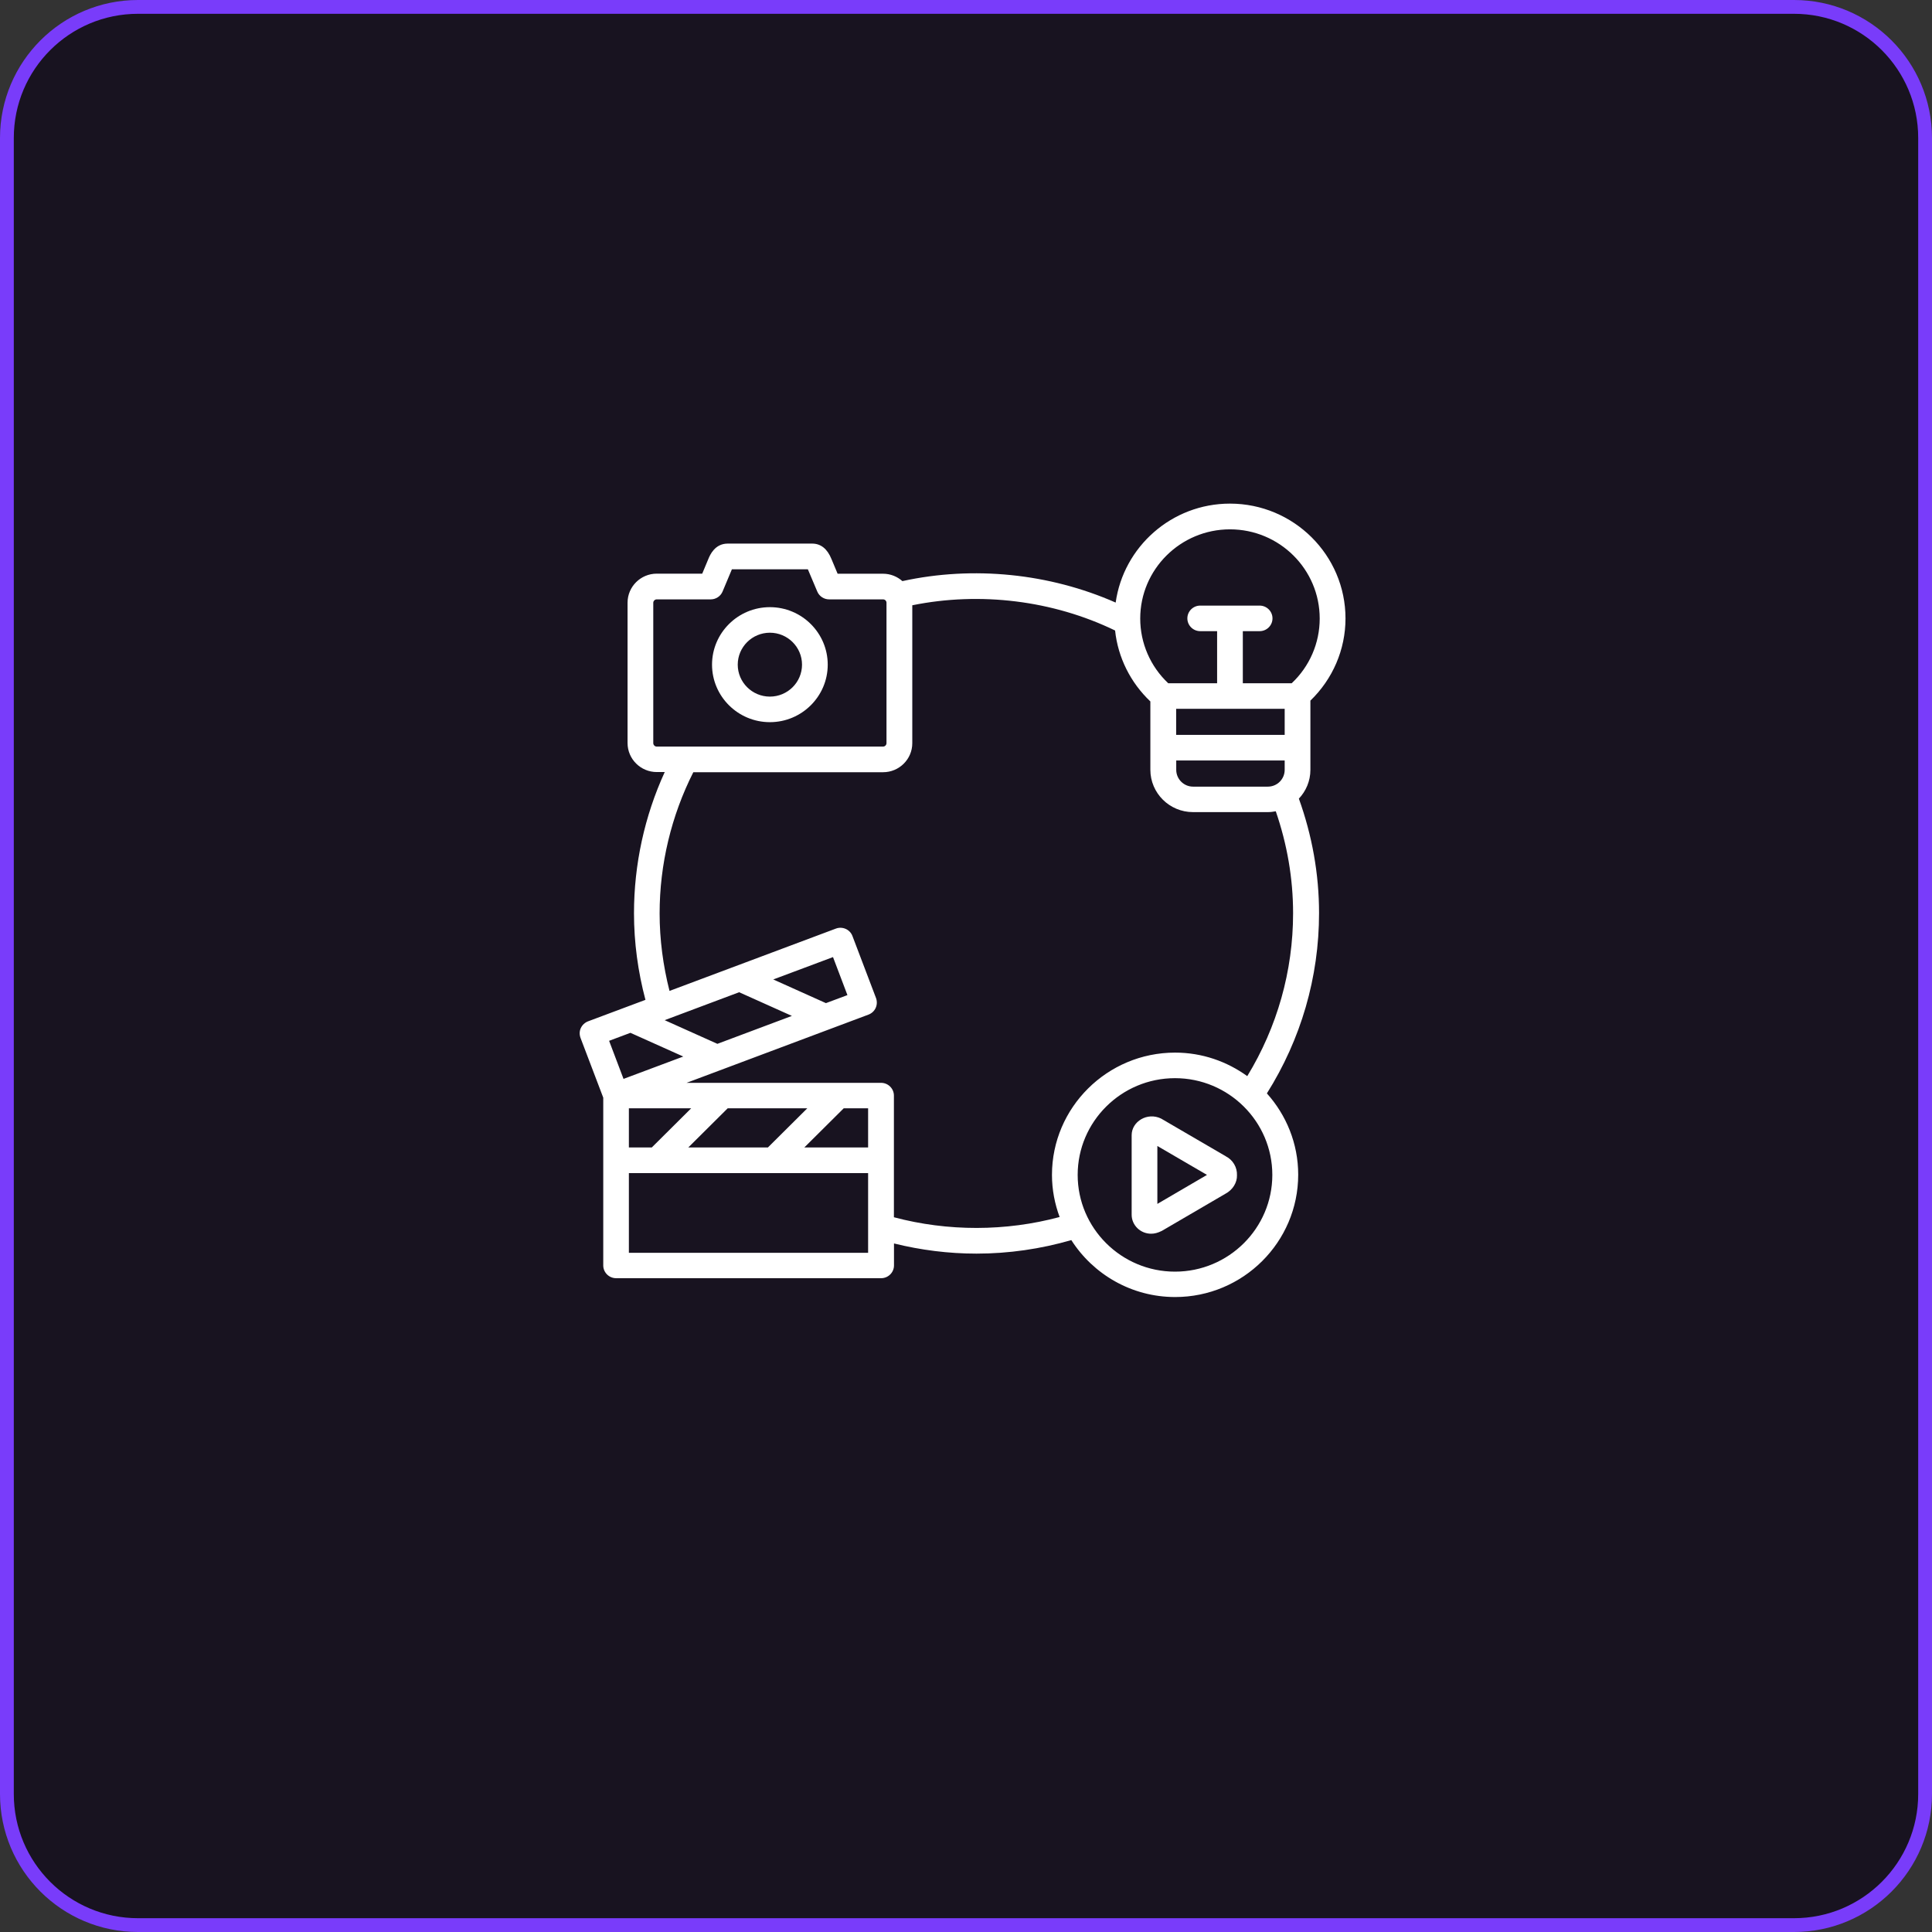
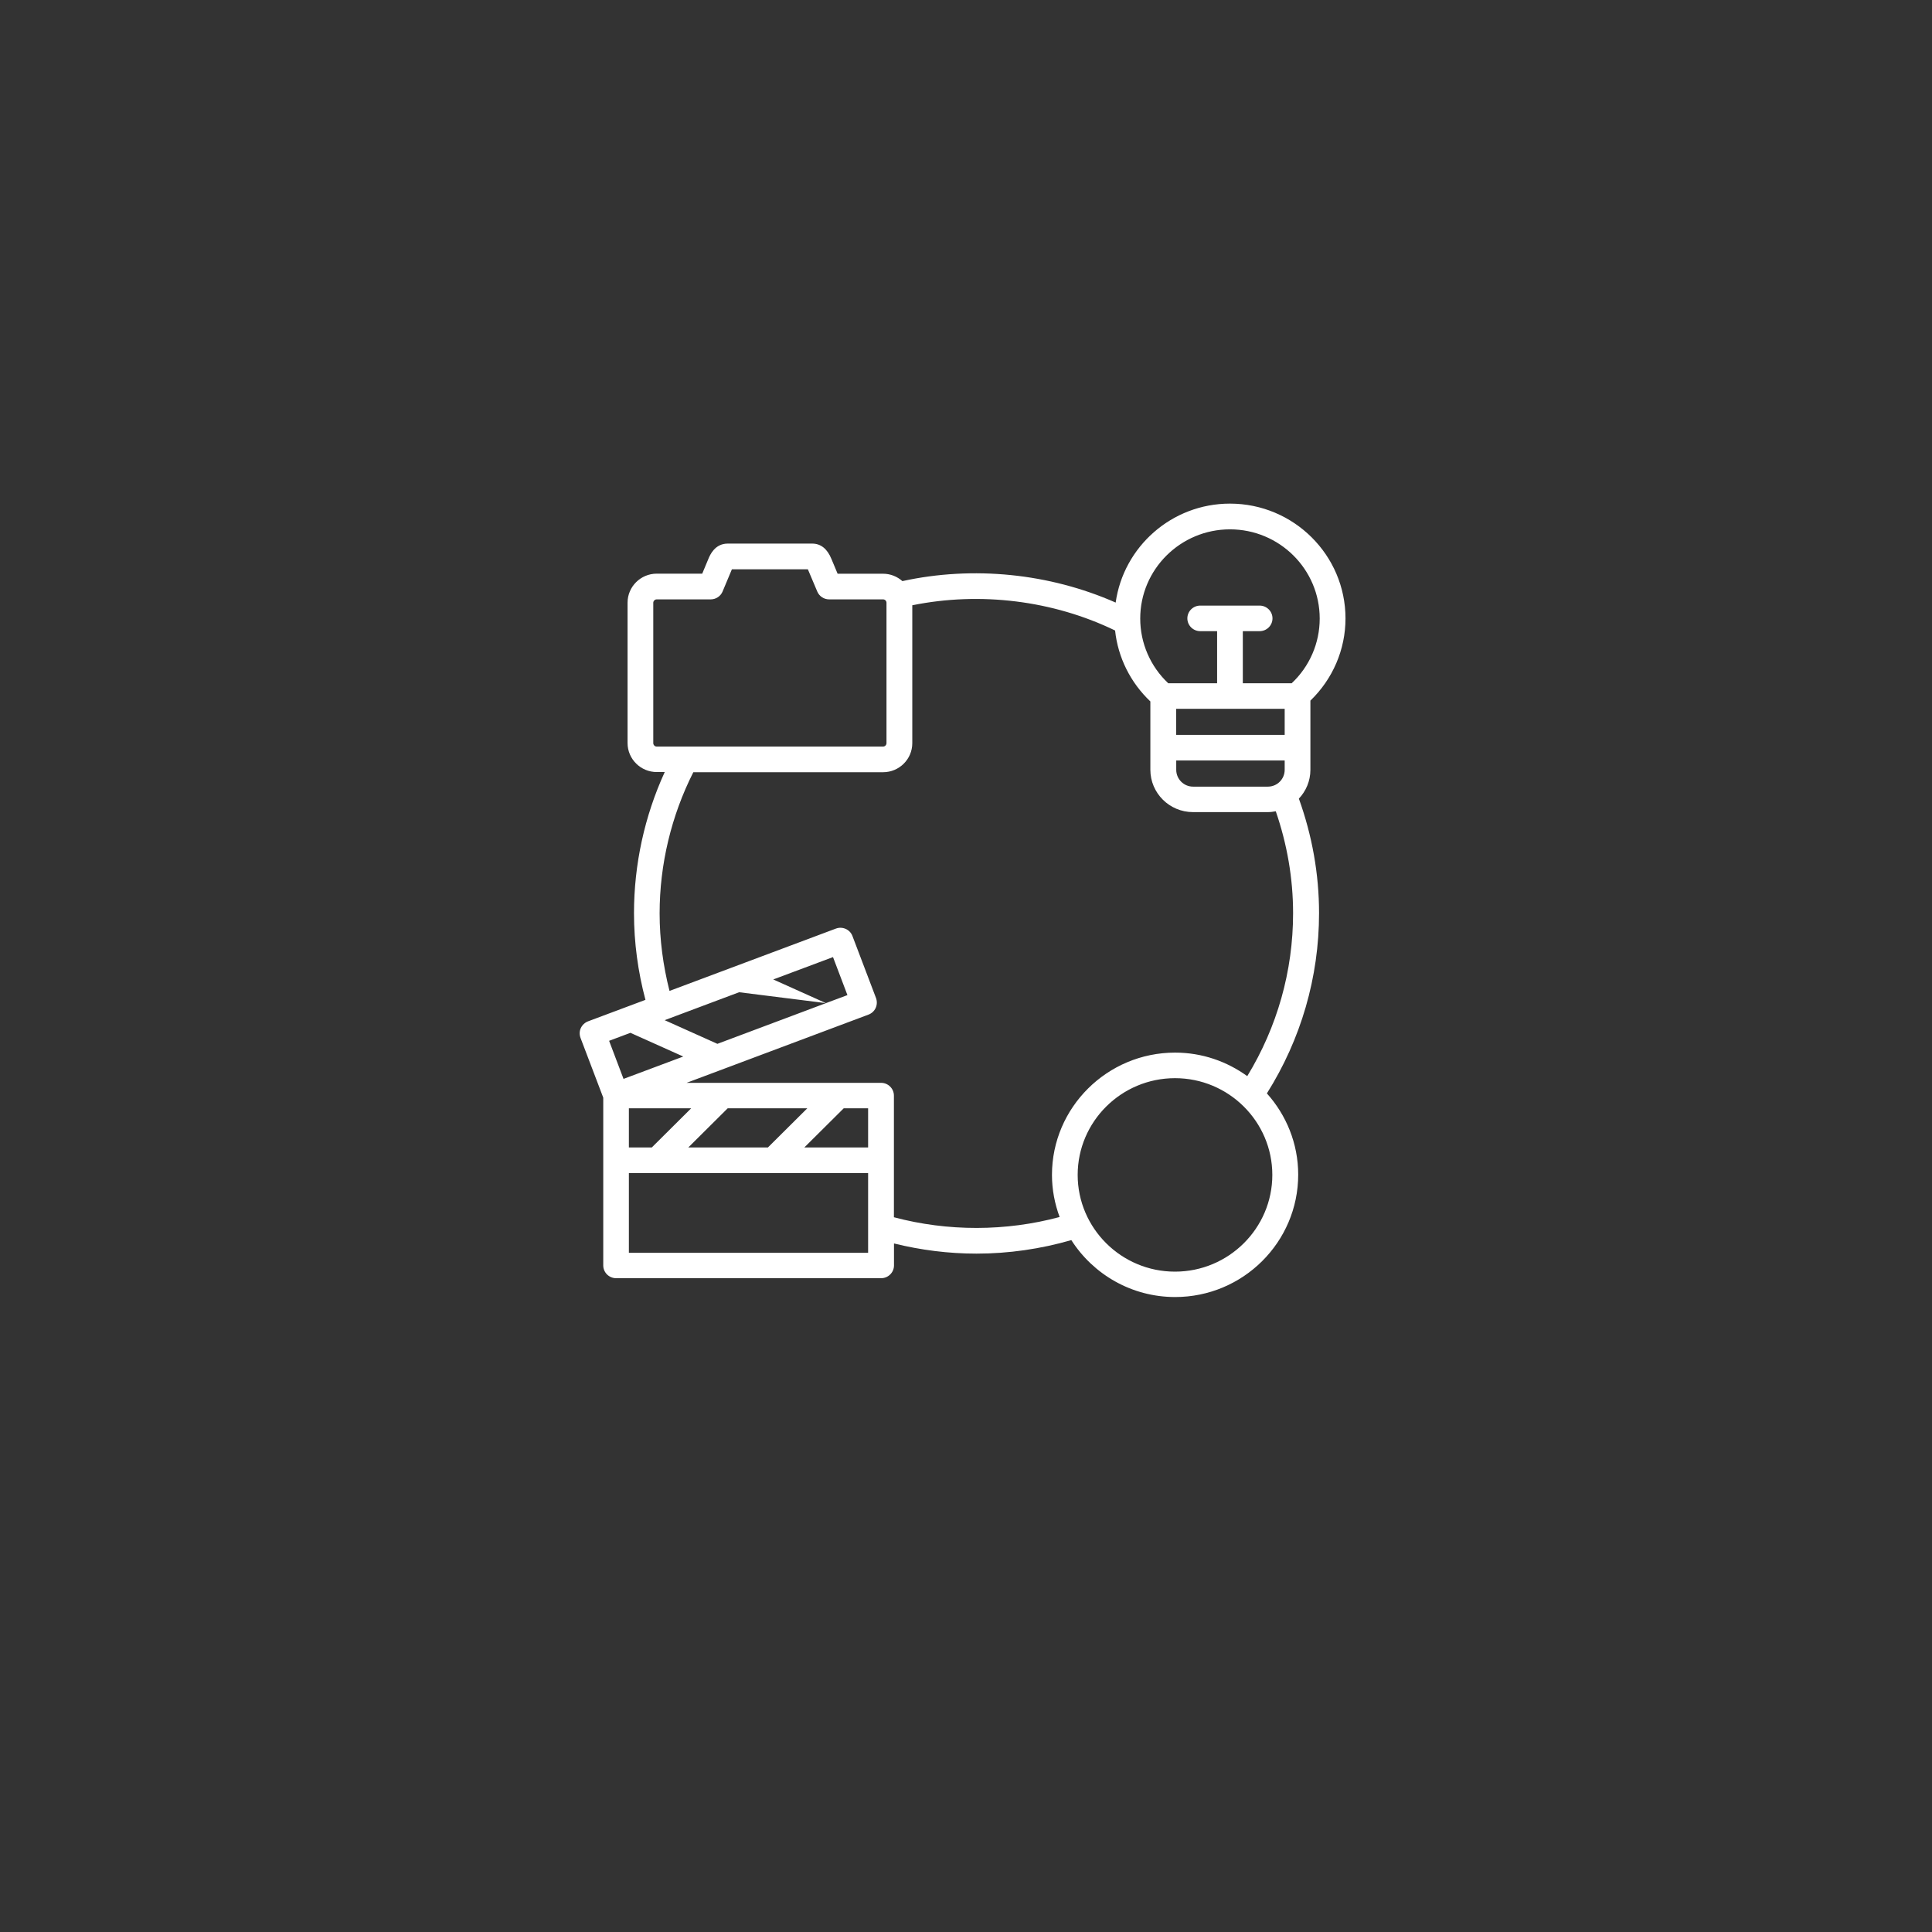
<svg xmlns="http://www.w3.org/2000/svg" width="280" height="280" viewBox="0 0 280 280" fill="none">
  <rect x="0" y="0" width="280" height="280" fill="#333333" stroke="none" />
-   <path d="M20 1H260C270.493 1 279 9.507 279 20V260C279 270.493 270.493 279 260 279H20C9.507 279 1 270.493 1 260V20C1 9.507 9.507 1 20 1Z" fill="#181320" stroke="#793CFA" stroke-width="2" />
  <g clip-path="url(#clip0_5516_1487)">
-     <path d="M188.217 115.773C189.268 114.669 189.913 113.197 189.913 111.571V101.539C193.149 98.417 195 94.143 195 89.632C195 80.456 187.488 72.988 178.256 72.988C169.812 72.988 162.825 79.245 161.691 87.329C152.077 83.091 141.053 81.975 130.782 84.219C130.041 83.566 129.062 83.15 127.987 83.15H121.394L120.499 81.013C119.902 79.541 118.958 78.782 117.704 78.782H105.462C103.599 78.782 102.894 80.444 102.668 80.99L101.772 83.138H95.179C92.85 83.138 90.951 85.026 90.951 87.341V107.689C90.951 110.004 92.85 111.891 95.179 111.891H96.338C93.412 118.278 91.883 125.283 91.883 132.346C91.883 136.596 92.456 140.811 93.543 144.906L85.231 148.017C84.765 148.195 84.394 148.539 84.18 148.99C83.965 149.441 83.965 149.952 84.132 150.415L87.428 159.081V183.394C87.428 184.415 88.264 185.246 89.291 185.246H127.7C128.728 185.246 129.564 184.415 129.564 183.394V180.212C133.457 181.174 137.458 181.684 141.519 181.684C146.2 181.684 150.811 181.008 155.265 179.726C158.43 184.676 163.984 187.976 170.314 187.976C180.143 187.976 188.145 180.022 188.145 170.24C188.145 165.717 186.413 161.598 183.607 158.464C188.539 150.628 191.167 141.642 191.167 132.334C191.167 126.624 190.151 121.056 188.24 115.738L188.217 115.773ZM186.186 102.727V106.502H170.457V102.727H186.186ZM170.457 110.218H186.186V111.571C186.186 112.912 185.099 114.005 183.75 114.005H172.905C171.568 114.005 170.469 112.912 170.469 111.571V110.218H170.457ZM178.256 76.716C185.434 76.716 191.262 82.509 191.262 89.644C191.262 93.206 189.793 96.589 187.201 99.023H180.119V91.472H182.556C183.583 91.472 184.419 90.641 184.419 89.62C184.419 88.599 183.583 87.768 182.556 87.768H173.944C172.917 87.768 172.081 88.599 172.081 89.62C172.081 90.641 172.917 91.472 173.944 91.472H176.393V99.023H169.311C166.719 96.589 165.25 93.194 165.25 89.644C165.25 82.509 171.09 76.716 178.256 76.716ZM94.677 107.713V87.353C94.677 87.092 94.916 86.866 95.167 86.866H103.002C103.754 86.866 104.435 86.415 104.722 85.727L106.071 82.509H117.083L118.444 85.727C118.731 86.415 119.412 86.866 120.164 86.866H127.987C128.262 86.866 128.477 87.092 128.477 87.353V107.701C128.477 107.974 128.25 108.199 127.987 108.199H95.167C94.904 108.199 94.677 107.962 94.677 107.701V107.713ZM119.699 145.381L112.067 141.95L120.726 138.709L122.816 144.218L119.699 145.381ZM107.122 143.802L114.766 147.233L103.969 151.281L96.326 147.85L107.122 143.802ZM91.381 149.691L99.025 153.121L90.366 156.362L88.276 150.842L91.381 149.679V149.691ZM125.813 166.299H116.569L122.278 160.624H125.813V166.299ZM111.291 166.299H99.753L105.462 160.624H116.999L111.291 166.299ZM94.475 166.299H91.142V160.624H100.171L94.463 166.299H94.475ZM91.142 181.566V170.015H125.813V181.566H91.142ZM170.29 184.296C162.515 184.296 156.185 178.004 156.185 170.276C156.185 162.547 162.515 156.256 170.29 156.256C178.065 156.256 184.395 162.547 184.395 170.276C184.395 178.004 178.065 184.296 170.29 184.296ZM180.776 155.971C177.826 153.834 174.219 152.552 170.302 152.552C160.473 152.552 152.459 160.506 152.459 170.276C152.459 172.425 152.865 174.478 153.569 176.378C145.759 178.479 137.363 178.491 129.552 176.413V158.784C129.552 157.763 128.716 156.932 127.689 156.932H99.503L125.873 147.043C126.339 146.865 126.709 146.521 126.912 146.07C127.115 145.619 127.127 145.108 126.96 144.645L123.544 135.658C123.186 134.697 122.099 134.222 121.144 134.578L97.03 143.612C96.099 139.944 95.597 136.169 95.597 132.37C95.597 125.271 97.293 118.219 100.482 111.915H127.987C130.316 111.915 132.215 110.028 132.215 107.713V87.721C142.044 85.727 152.59 87.009 161.607 91.377C162.025 95.295 163.841 98.928 166.719 101.658V111.559C166.719 114.942 169.49 117.697 172.893 117.697H183.738C184.132 117.697 184.514 117.649 184.896 117.578C186.533 122.327 187.404 127.277 187.404 132.358C187.404 140.739 185.099 148.848 180.764 155.959L180.776 155.971Z" fill="white" />
-     <path d="M111.577 87.994C106.955 87.994 103.193 91.734 103.193 96.328C103.193 100.922 106.955 104.662 111.577 104.662C116.199 104.662 119.961 100.922 119.961 96.328C119.961 91.734 116.199 87.994 111.577 87.994ZM111.577 100.958C109.009 100.958 106.919 98.88 106.919 96.328C106.919 93.775 109.009 91.698 111.577 91.698C114.145 91.698 116.235 93.775 116.235 96.328C116.235 98.88 114.145 100.958 111.577 100.958Z" fill="white" />
-     <path d="M177.683 167.593L168.271 162.108C166.277 161.147 164.008 162.536 164.008 164.518V176.045C164.008 177.565 165.274 178.8 166.826 178.8C167.316 178.8 167.794 178.681 168.391 178.384L177.599 173.006C178.662 172.448 179.307 171.368 179.271 170.335C179.319 169.172 178.674 168.103 177.671 167.593H177.683ZM167.734 174.478V166.085L174.924 170.276L167.734 174.478Z" fill="white" />
+     <path d="M188.217 115.773C189.268 114.669 189.913 113.197 189.913 111.571V101.539C193.149 98.417 195 94.143 195 89.632C195 80.456 187.488 72.988 178.256 72.988C169.812 72.988 162.825 79.245 161.691 87.329C152.077 83.091 141.053 81.975 130.782 84.219C130.041 83.566 129.062 83.15 127.987 83.15H121.394L120.499 81.013C119.902 79.541 118.958 78.782 117.704 78.782H105.462C103.599 78.782 102.894 80.444 102.668 80.99L101.772 83.138H95.179C92.85 83.138 90.951 85.026 90.951 87.341V107.689C90.951 110.004 92.85 111.891 95.179 111.891H96.338C93.412 118.278 91.883 125.283 91.883 132.346C91.883 136.596 92.456 140.811 93.543 144.906L85.231 148.017C84.765 148.195 84.394 148.539 84.18 148.99C83.965 149.441 83.965 149.952 84.132 150.415L87.428 159.081V183.394C87.428 184.415 88.264 185.246 89.291 185.246H127.7C128.728 185.246 129.564 184.415 129.564 183.394V180.212C133.457 181.174 137.458 181.684 141.519 181.684C146.2 181.684 150.811 181.008 155.265 179.726C158.43 184.676 163.984 187.976 170.314 187.976C180.143 187.976 188.145 180.022 188.145 170.24C188.145 165.717 186.413 161.598 183.607 158.464C188.539 150.628 191.167 141.642 191.167 132.334C191.167 126.624 190.151 121.056 188.24 115.738L188.217 115.773ZM186.186 102.727V106.502H170.457V102.727H186.186ZM170.457 110.218H186.186V111.571C186.186 112.912 185.099 114.005 183.75 114.005H172.905C171.568 114.005 170.469 112.912 170.469 111.571V110.218H170.457ZM178.256 76.716C185.434 76.716 191.262 82.509 191.262 89.644C191.262 93.206 189.793 96.589 187.201 99.023H180.119V91.472H182.556C183.583 91.472 184.419 90.641 184.419 89.62C184.419 88.599 183.583 87.768 182.556 87.768H173.944C172.917 87.768 172.081 88.599 172.081 89.62C172.081 90.641 172.917 91.472 173.944 91.472H176.393V99.023H169.311C166.719 96.589 165.25 93.194 165.25 89.644C165.25 82.509 171.09 76.716 178.256 76.716ZM94.677 107.713V87.353C94.677 87.092 94.916 86.866 95.167 86.866H103.002C103.754 86.866 104.435 86.415 104.722 85.727L106.071 82.509H117.083L118.444 85.727C118.731 86.415 119.412 86.866 120.164 86.866H127.987C128.262 86.866 128.477 87.092 128.477 87.353V107.701C128.477 107.974 128.25 108.199 127.987 108.199H95.167C94.904 108.199 94.677 107.962 94.677 107.701V107.713ZM119.699 145.381L112.067 141.95L120.726 138.709L122.816 144.218L119.699 145.381ZL114.766 147.233L103.969 151.281L96.326 147.85L107.122 143.802ZM91.381 149.691L99.025 153.121L90.366 156.362L88.276 150.842L91.381 149.679V149.691ZM125.813 166.299H116.569L122.278 160.624H125.813V166.299ZM111.291 166.299H99.753L105.462 160.624H116.999L111.291 166.299ZM94.475 166.299H91.142V160.624H100.171L94.463 166.299H94.475ZM91.142 181.566V170.015H125.813V181.566H91.142ZM170.29 184.296C162.515 184.296 156.185 178.004 156.185 170.276C156.185 162.547 162.515 156.256 170.29 156.256C178.065 156.256 184.395 162.547 184.395 170.276C184.395 178.004 178.065 184.296 170.29 184.296ZM180.776 155.971C177.826 153.834 174.219 152.552 170.302 152.552C160.473 152.552 152.459 160.506 152.459 170.276C152.459 172.425 152.865 174.478 153.569 176.378C145.759 178.479 137.363 178.491 129.552 176.413V158.784C129.552 157.763 128.716 156.932 127.689 156.932H99.503L125.873 147.043C126.339 146.865 126.709 146.521 126.912 146.07C127.115 145.619 127.127 145.108 126.96 144.645L123.544 135.658C123.186 134.697 122.099 134.222 121.144 134.578L97.03 143.612C96.099 139.944 95.597 136.169 95.597 132.37C95.597 125.271 97.293 118.219 100.482 111.915H127.987C130.316 111.915 132.215 110.028 132.215 107.713V87.721C142.044 85.727 152.59 87.009 161.607 91.377C162.025 95.295 163.841 98.928 166.719 101.658V111.559C166.719 114.942 169.49 117.697 172.893 117.697H183.738C184.132 117.697 184.514 117.649 184.896 117.578C186.533 122.327 187.404 127.277 187.404 132.358C187.404 140.739 185.099 148.848 180.764 155.959L180.776 155.971Z" fill="white" />
  </g>
  <defs>
    <clipPath id="clip0_5516_1487">
      <rect width="111" height="115" fill="white" transform="translate(84 73)" />
    </clipPath>
  </defs>
</svg>